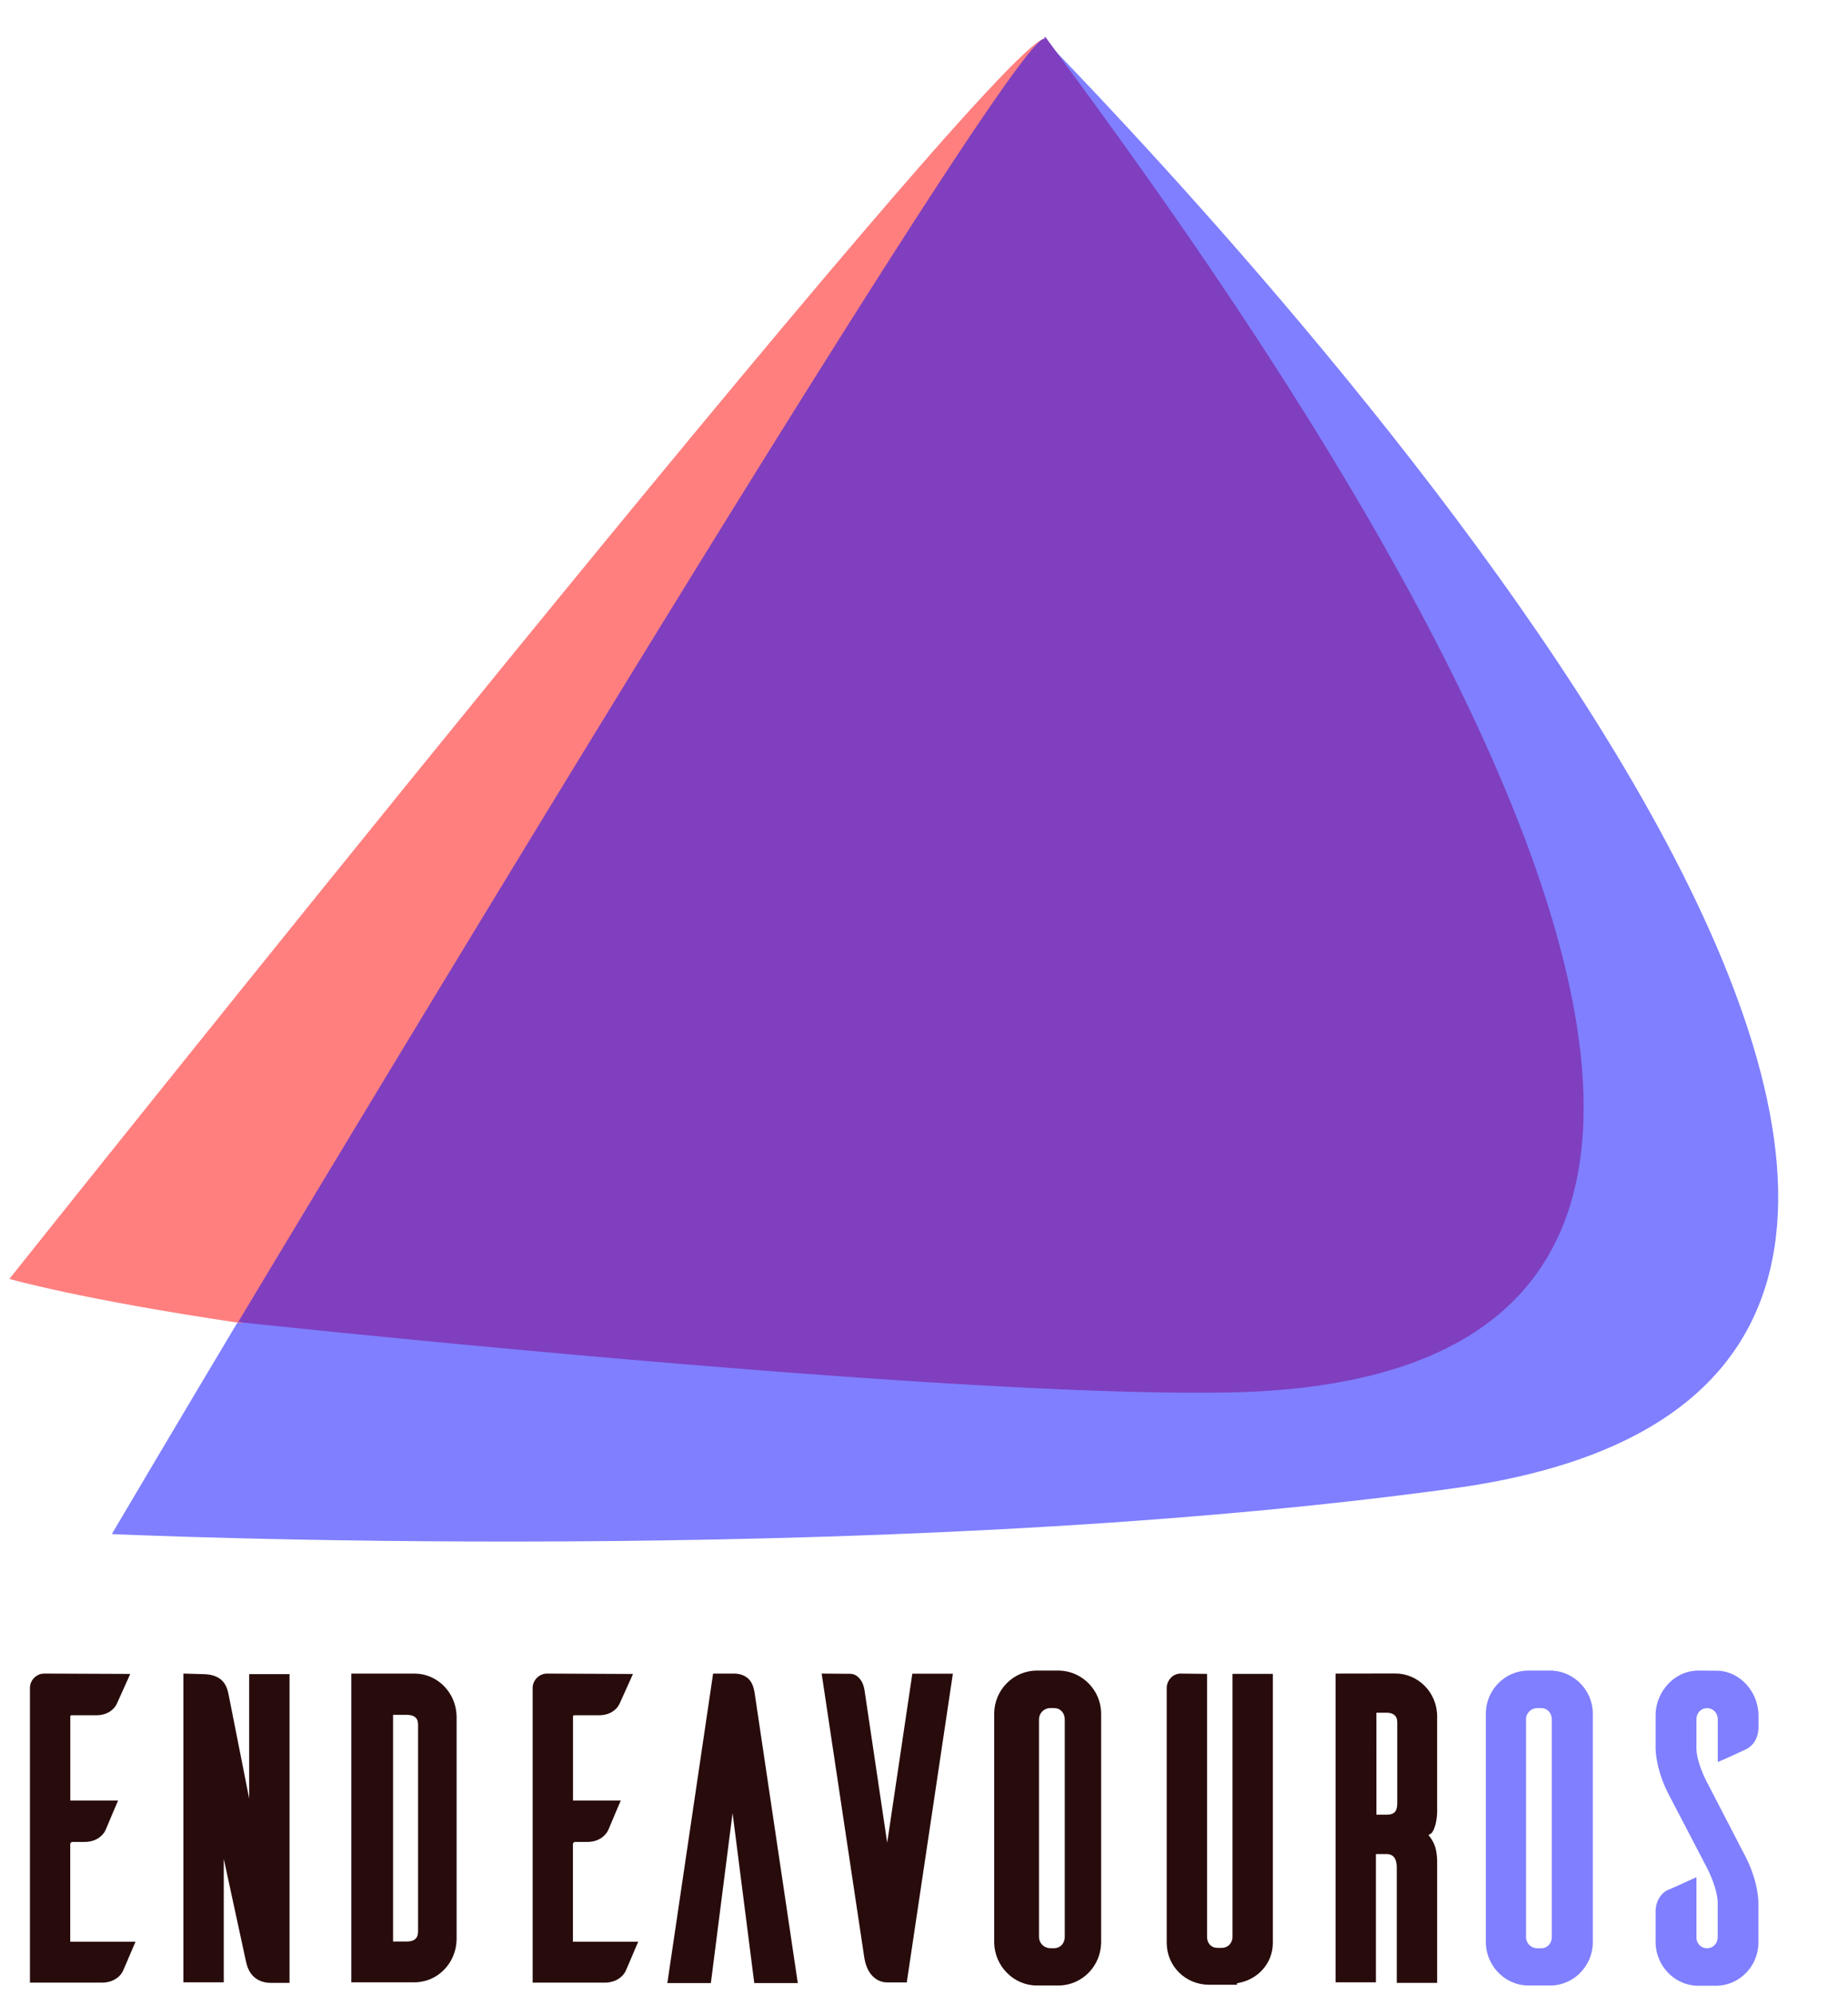
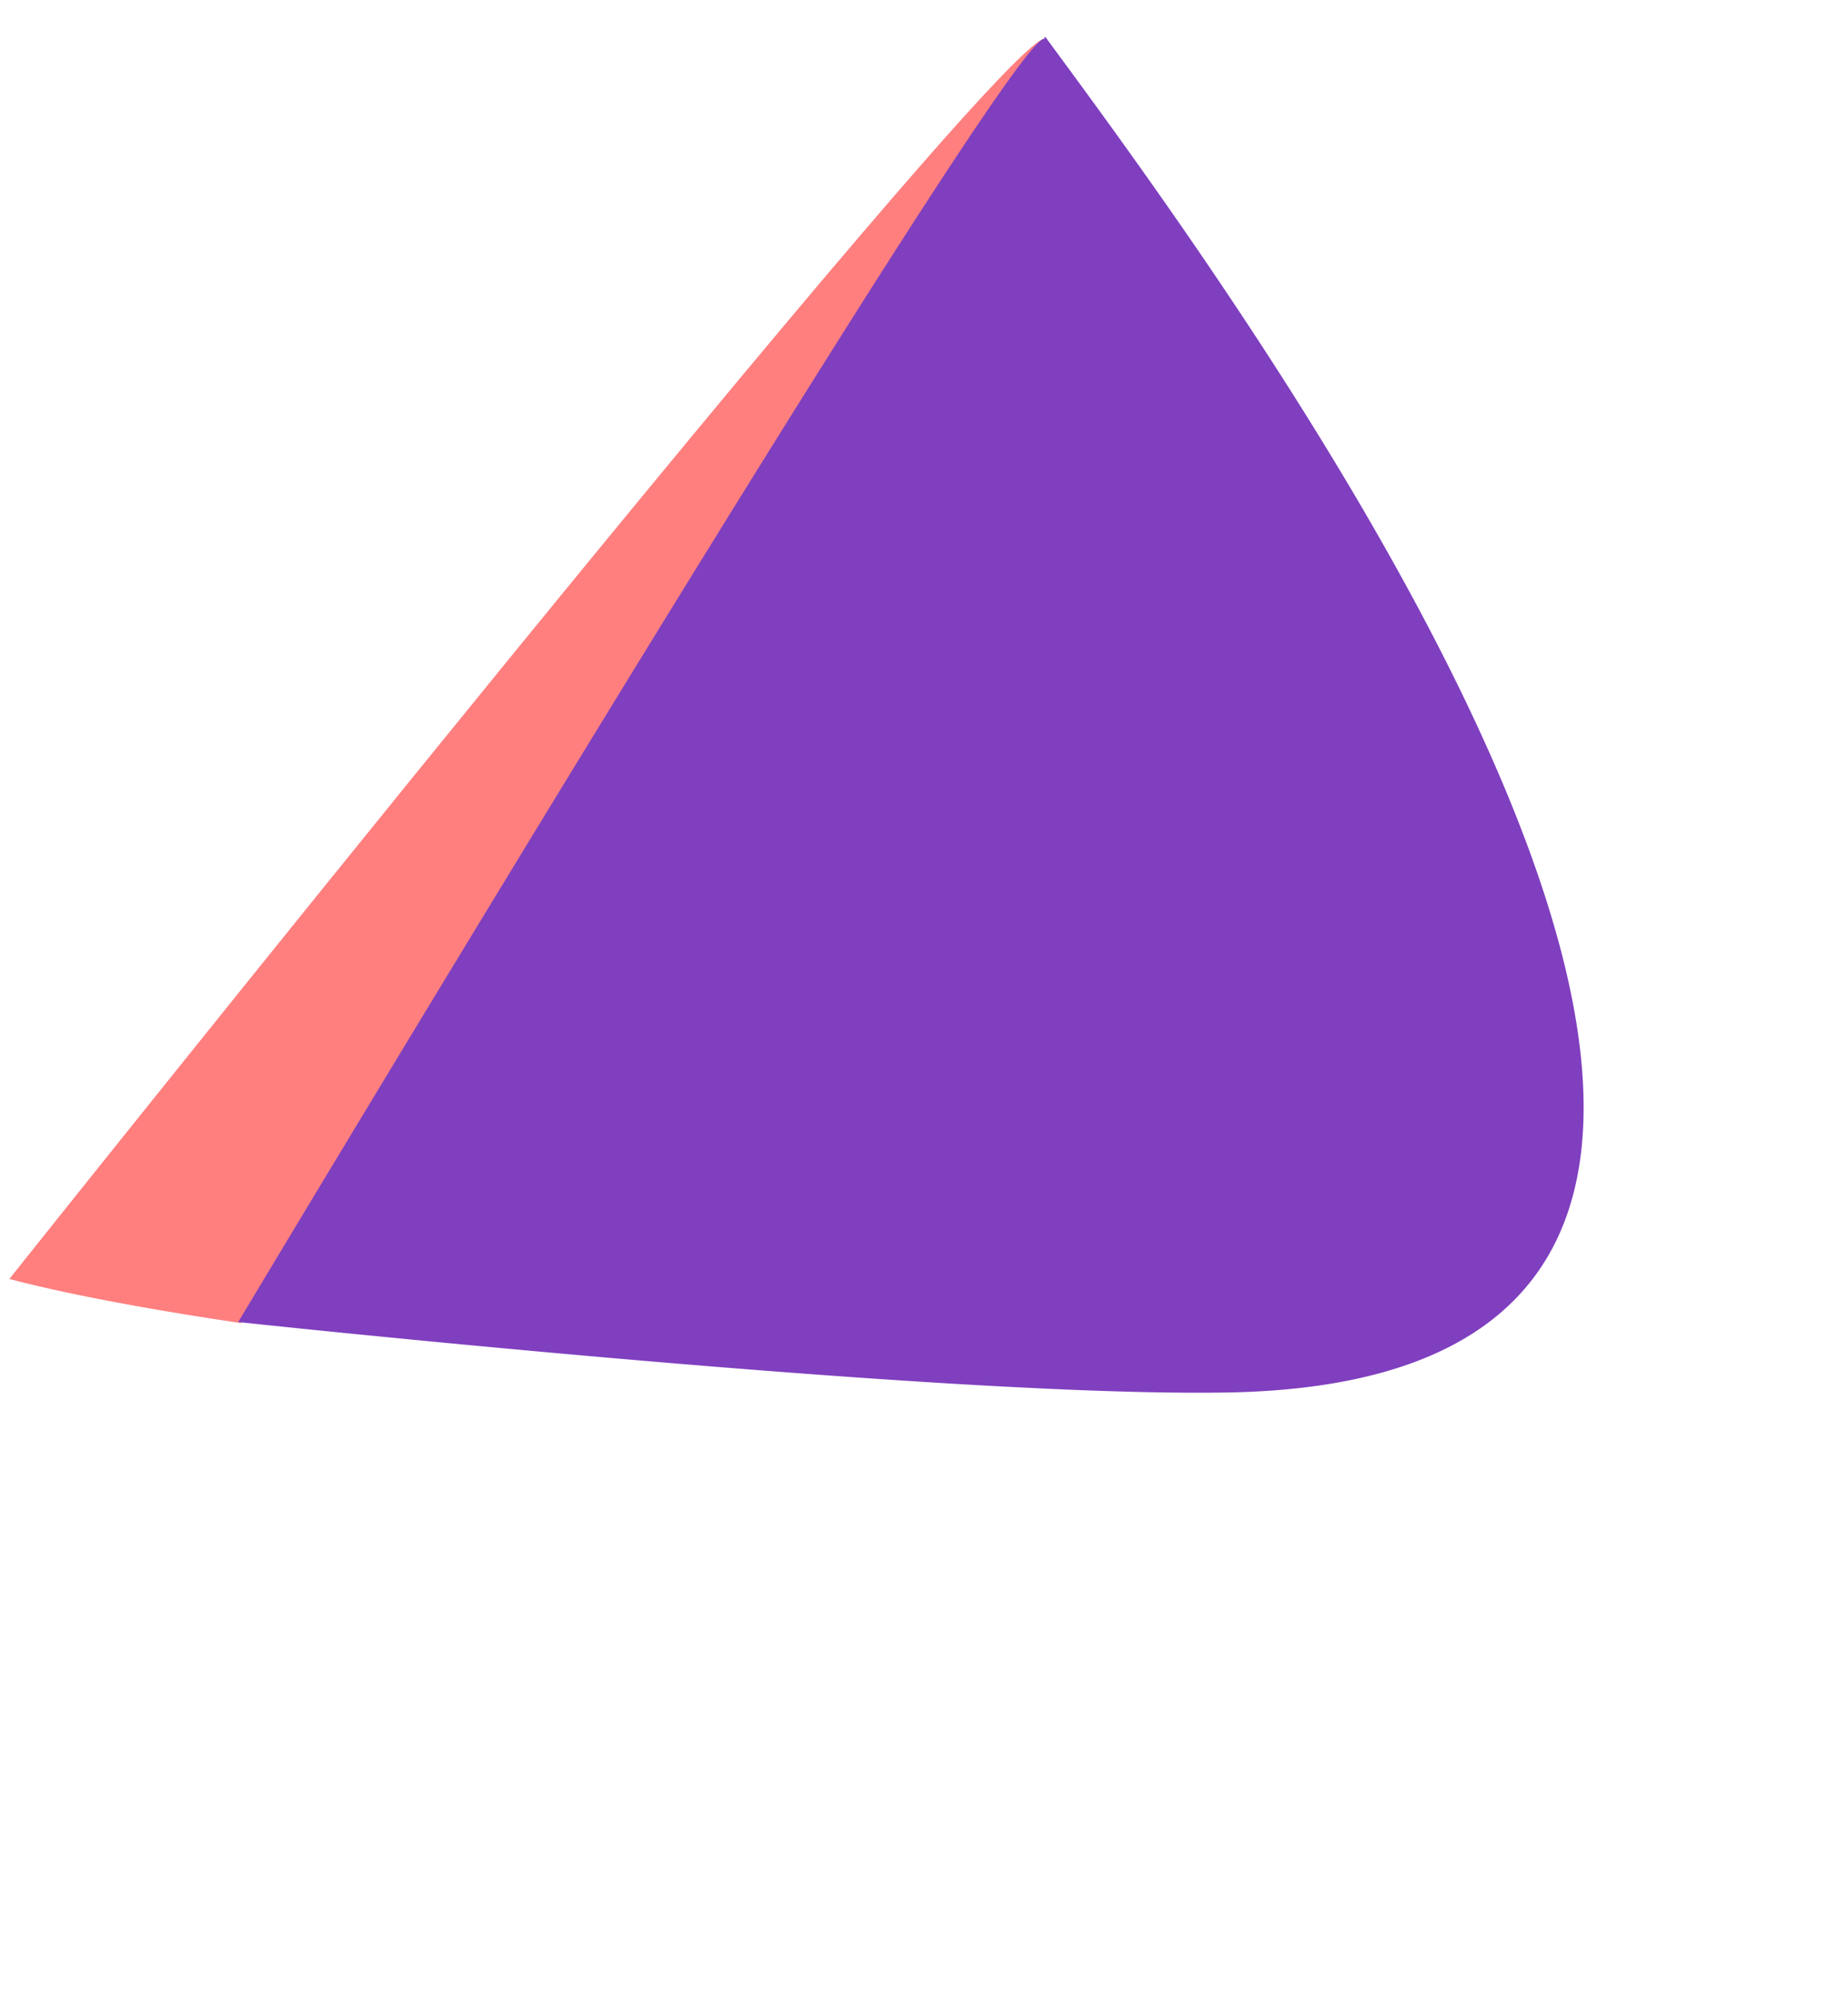
<svg xmlns="http://www.w3.org/2000/svg" width="50.4mm" height="54.4mm" viewBox="0 0 50.4 54.4">
-   <path d="M-127-42.3c4.57 6.45 23.8 31.4 10.7 36.6-6.12 2.81-34-1.65-33.6-.921-2 3.28-3.59 5.92-3.59 5.92s21.5.967 38.1-1.27c23.7-3.18-4.88-33.5-11.6-40.3z" style="fill:#7f7fff;stroke-width:.585" transform="matrix(.96 0 0 .98 150.4 42.512)" />
  <path d="M-127-42.3c-1.52.209-29.4 34.5-29.4 34.5s2.01.57 6.58 1.23c1.48-1.15 22.3-36.2 22.9-35.7-.01-.014-.028-.02-.052-.016z" style="fill:#ff7f7f;stroke-width:.585" transform="matrix(.96 0 0 .98 150.4 42.512)" />
  <path d="M-127-42.3c-.96-.156-22.9 35.7-22.9 35.7s19.9 2.1 28.1 1.96c23.1-.39.176-30.6-5.16-37.7a.044.044 0 0 0-.025-.012z" style="fill:#7f3fbf;stroke-width:.585" transform="matrix(.96 0 0 .98 150.4 42.512)" />
-   <path transform="matrix(.253 0 0 .259 -1.07 -1.85)" d="M116 183c-2.54 0-4.6 2.05-4.6 4.55v24.1c.05 2.46 2.1 4.5 4.6 4.5h2.49c2.44-.102 4.39-2.05 4.44-4.5v-24.1c0-2.46-2-4.45-4.44-4.55h-.012zm-107 .314c-.818 0-1.48.638-1.54 1.41l-.002.025v31.1h7.74c1.2 0 1.93-.586 2.24-1.14l.006-.011.006-.01c.179-.36.689-1.56 1.04-2.36l.35-.79H11.8v-10.3c0-.07.13-.202.203-.202h1.35c1.2 0 1.9-.613 2.2-1.14l.006-.012.006-.01c.095-.191.249-.559.445-1.02.196-.46.42-.986.598-1.38l.35-.789h-5.15v-8.78c0-.186.016-.203.203-.203h2.6c1.21 0 1.95-.631 2.22-1.23l1.44-3.12zm15 0v32.5h4.35v-13l2.35 10.6c.066.307.172.902.561 1.45.39.549 1.12 1.01 2.14 1.01h2.04v-32.5h-4.35v13.1l-2.21-10.9v-.002c-.095-.477-.241-1.05-.693-1.5-.453-.453-1.16-.701-2.15-.701zm18.1 0v32.5h6.8c2.5 0 4.5-2.01 4.55-4.5v-23.5c-.05-2.49-2.06-4.5-4.55-4.5zm21.1 0c-.818 0-1.48.637-1.55 1.41l-.002.025v31.1h7.74c1.2 0 1.93-.586 2.24-1.14l.006-.011.006-.01c.179-.358.689-1.56 1.04-2.36l.35-.79h-7.04v-10.3c0-.072.13-.202.2-.202h1.35c1.2 0 1.9-.614 2.2-1.14l.007-.012.006-.01c.095-.19.25-.559.447-1.02.197-.46.42-.986.598-1.38l.35-.789h-5.15v-8.78c0-.188.016-.203.2-.203h2.6c1.21 0 1.95-.625 2.22-1.22l.003-.004 1.44-3.12zm17.9 0-.072.477-4.86 32.1h4.69l2.34-17.9 2.34 17.9h4.69l-4.63-30.4v-.002c-.07-.445-.16-.964-.504-1.42-.345-.458-.964-.756-1.76-.756zm11.7 0 .1.646 4.49 29.2v.004c.016.101.104.75.436 1.37.332.623 1.02 1.29 2.05 1.29h2.1l4.97-32.5h-4.37l-2.71 17.8-2.45-16.1-.002-.006c-.211-1.21-.974-1.68-1.5-1.68zm38.7 0c-.799 0-1.43.638-1.5 1.41l-.002.025v26.9c0 2.5 2.07 4.42 4.55 4.42h3.03v-.16c2.13-.31 3.86-2 3.86-4.26v-28.3h-4.35v27.7c0 .64-.506 1.14-1.15 1.14h-.492c-.64 0-1.1-.488-1.1-1.14v-27.7zm16.7 0v32.5h4.35v-13.5h1.15c.318 0 .566.084.75.271.184.187.35.525.35 1.19v12.1h4.35v-12.6s.028-.642-.123-1.38c-.107-.525-.385-1.09-.807-1.57.125-.12.325-.173.41-.311.224-.362.342-.759.414-1.13.145-.74.105-1.41.105-1.41v-9.66c0-2.51-2.05-4.51-4.51-4.51zm-30.8 3.63h.467c.64 0 1.14.491 1.14 1.19v22.9c0 .699-.505 1.19-1.14 1.19h-.467c-.655-.031-1.17-.549-1.17-1.19v-22.9c0-.64.516-1.16 1.17-1.19zm35.2.492h1.15c.328 0 .609.09.789.24.18.151.311.362.311.816v8.44c0 .613-.151.867-.318 1.01-.167.146-.434.223-.781.223h-1.15zm-106 .225h1.55c.355 0 .65.093.834.244.184.151.312.359.312.812v21.7c0 .481-.133.7-.316.854-.183.153-.475.246-.83.246H46.6z" style="color-rendering:auto;color:#000;dominant-baseline:auto;fill:#280b0b;font-feature-settings:normal;font-variant-alternates:normal;font-variant-caps:normal;font-variant-ligatures:normal;font-variant-numeric:normal;font-variant-position:normal;image-rendering:auto;isolation:auto;mix-blend-mode:normal;shape-padding:0;shape-rendering:auto;solid-color:#000;text-decoration-color:#000;text-decoration-line:none;text-decoration-style:solid;text-indent:0;text-orientation:mixed;text-transform:none;white-space:normal" />
-   <path transform="matrix(.253 0 0 .259 -1.07 -1.85)" d="M169 183c-2.54 0-4.6 2.05-4.6 4.55v24.1c.05 2.46 2.1 4.5 4.6 4.5h2.49c2.44-.102 4.39-2.05 4.44-4.5v-24.1c0-2.46-2-4.45-4.44-4.55h-.012zm18.3 0c-2.57 0-4.6 2.23-4.6 4.73v3.2s-.128 2.3 1.51 5.29l3.86 7.23.004.008s.33.577.664 1.38c.334.802.654 1.83.654 2.61v3.59c0 .698-.506 1.19-1.15 1.19a1.13 1.13 0 0 1-1.14-1.14v-6.34l-.789.35c-.405.18-.931.416-1.39.617-.457.201-.894.381-.939.396l-.05.018-.044.027c-.539.3-1.19 1.03-1.19 2.24v3.24c.05 2.44 2 4.44 4.44 4.54h2.04c2.54 0 4.6-2.05 4.6-4.55v-3.96s.13-2.3-1.5-5.29l-3.86-7.28-.004-.01s-.329-.563-.662-1.35c-.333-.79-.654-1.8-.654-2.58v-3.01c0-.699.507-1.19 1.15-1.19.64 0 1.15.491 1.15 1.19v4.48l.775-.328c.871-.367 2.1-.934 2.41-1.09l.012-.008.012-.006c.54-.3 1.18-1.03 1.18-2.24v-1.21c0-2.46-1.96-4.68-4.45-4.73h-.006zm-17.4 3.95h.467c.64 0 1.14.491 1.14 1.19v22.9c0 .699-.505 1.19-1.14 1.19h-.467c-.656-.031-1.17-.549-1.17-1.19v-22.9c0-.64.516-1.16 1.17-1.19z" style="fill:#7f7fff;font-feature-settings:normal;font-variant-caps:normal;font-variant-ligatures:normal;font-variant-numeric:normal" />
</svg>